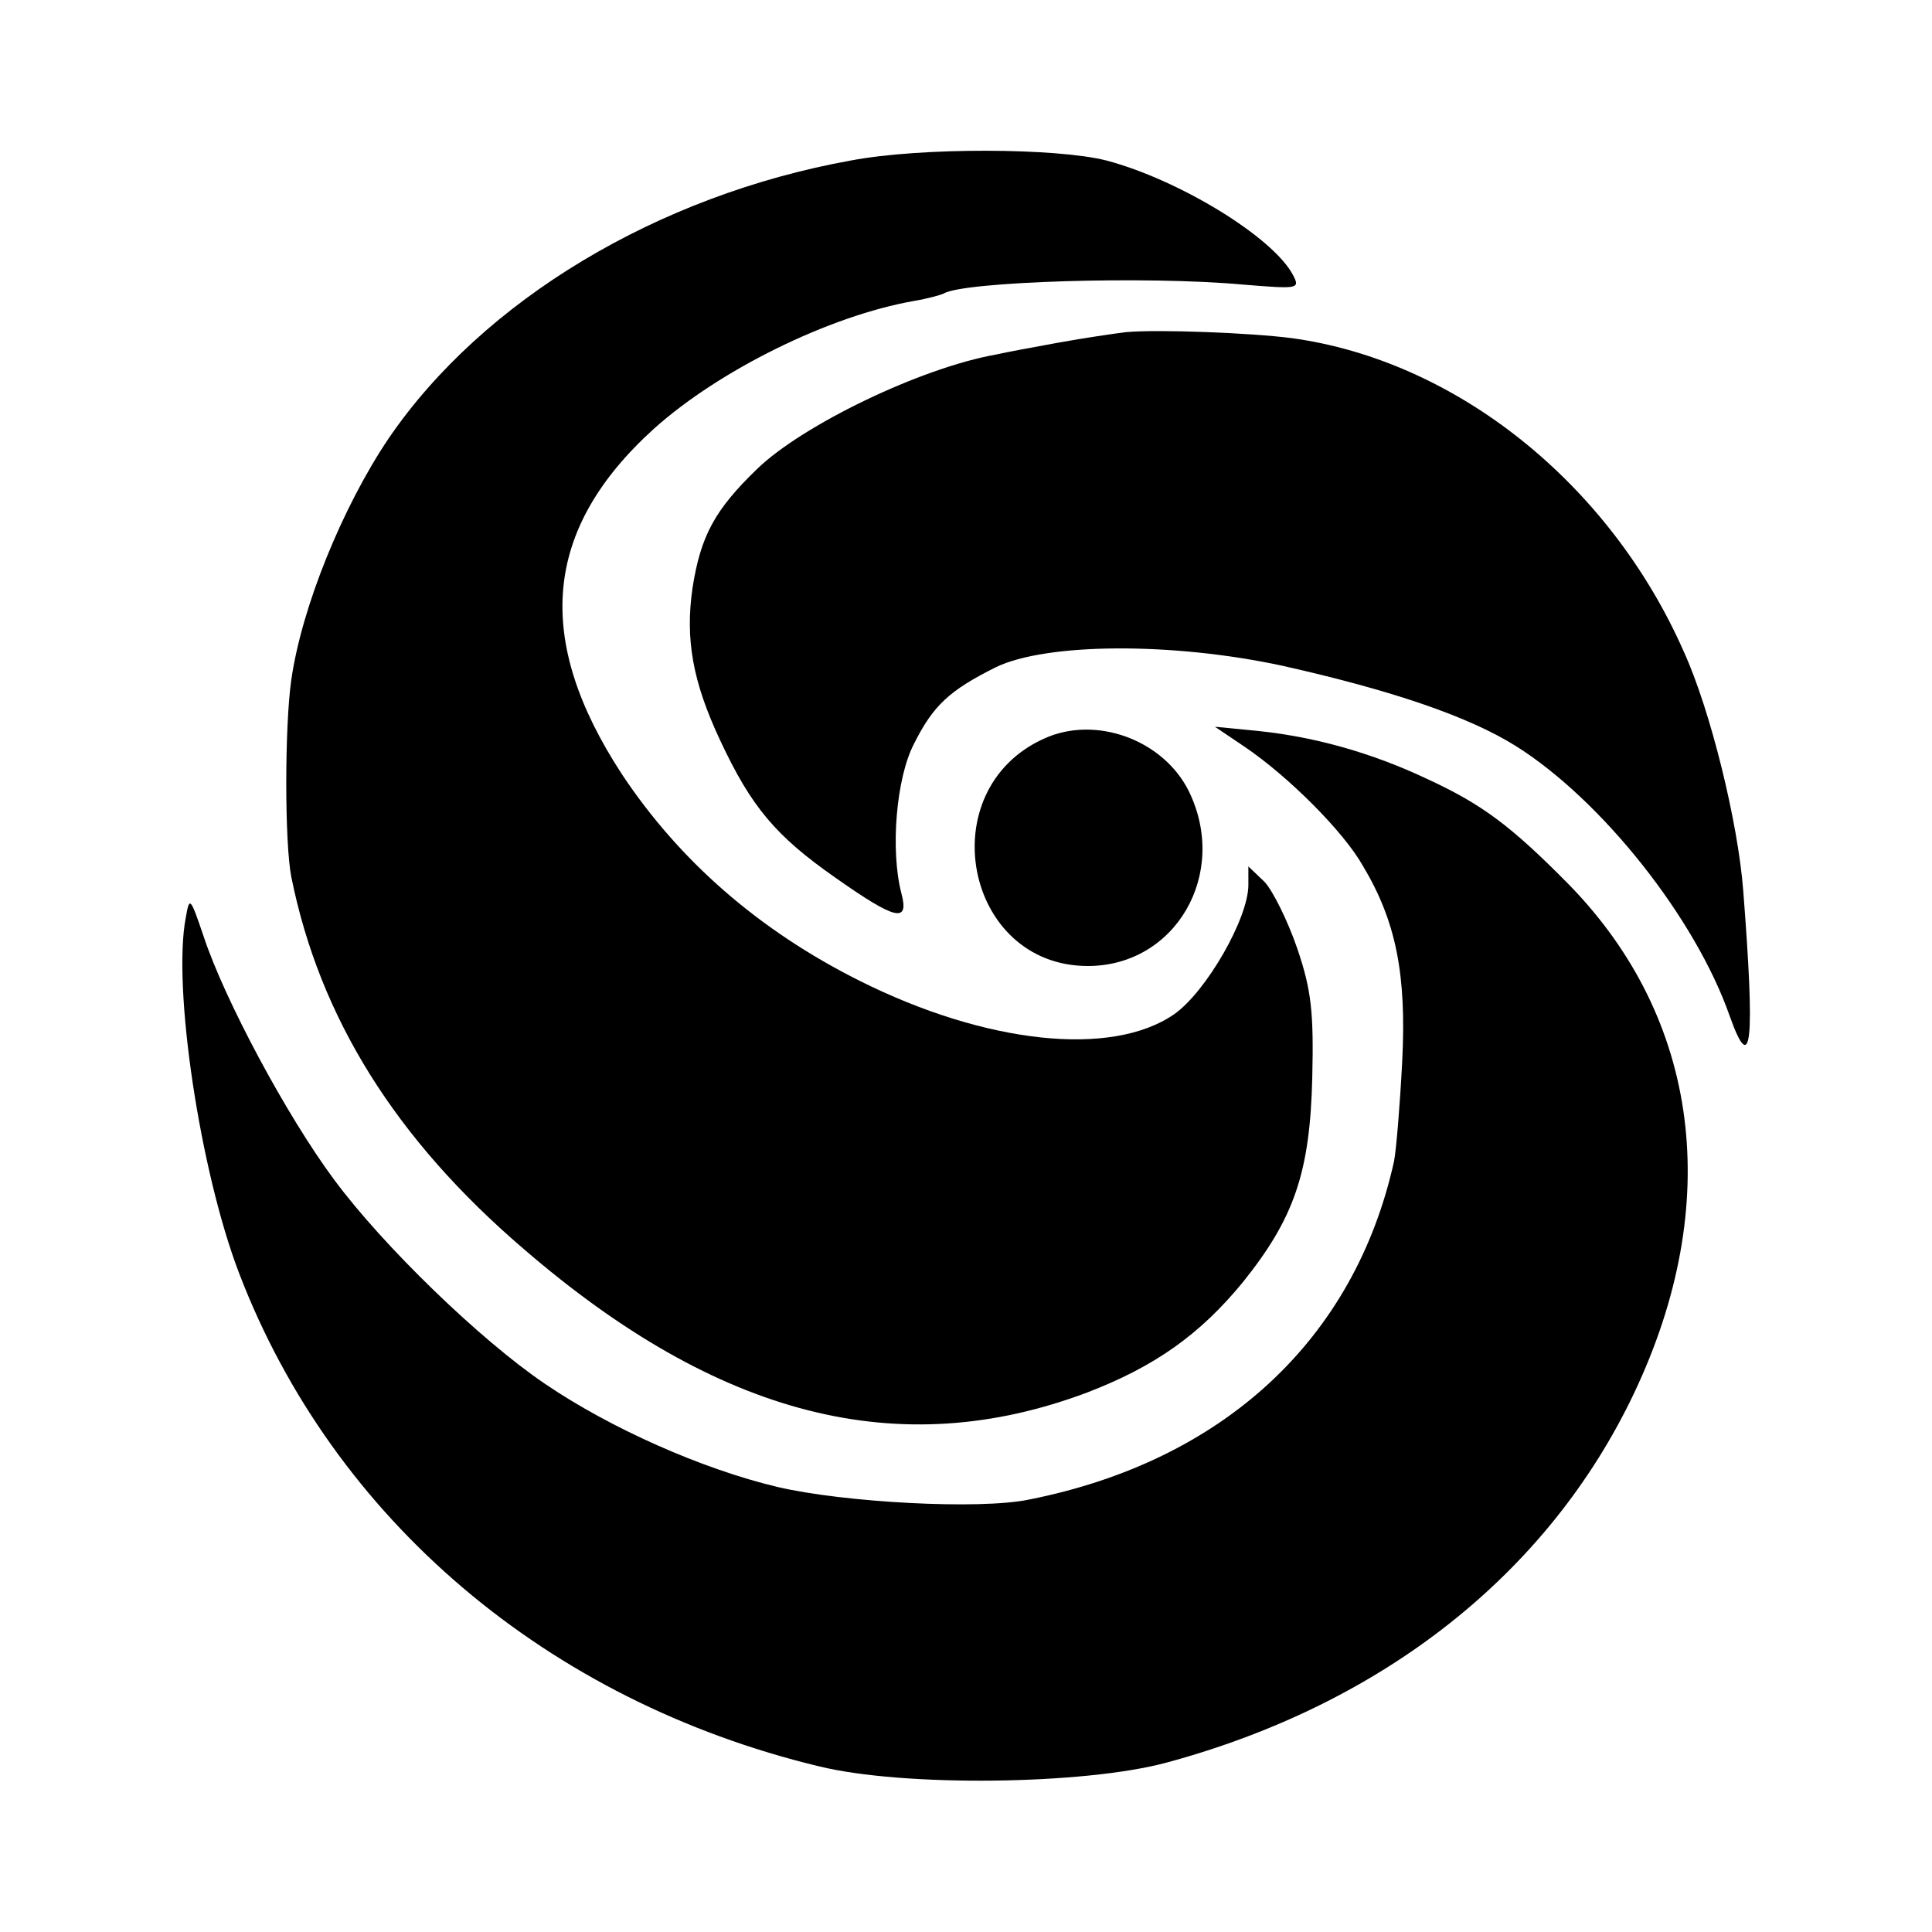
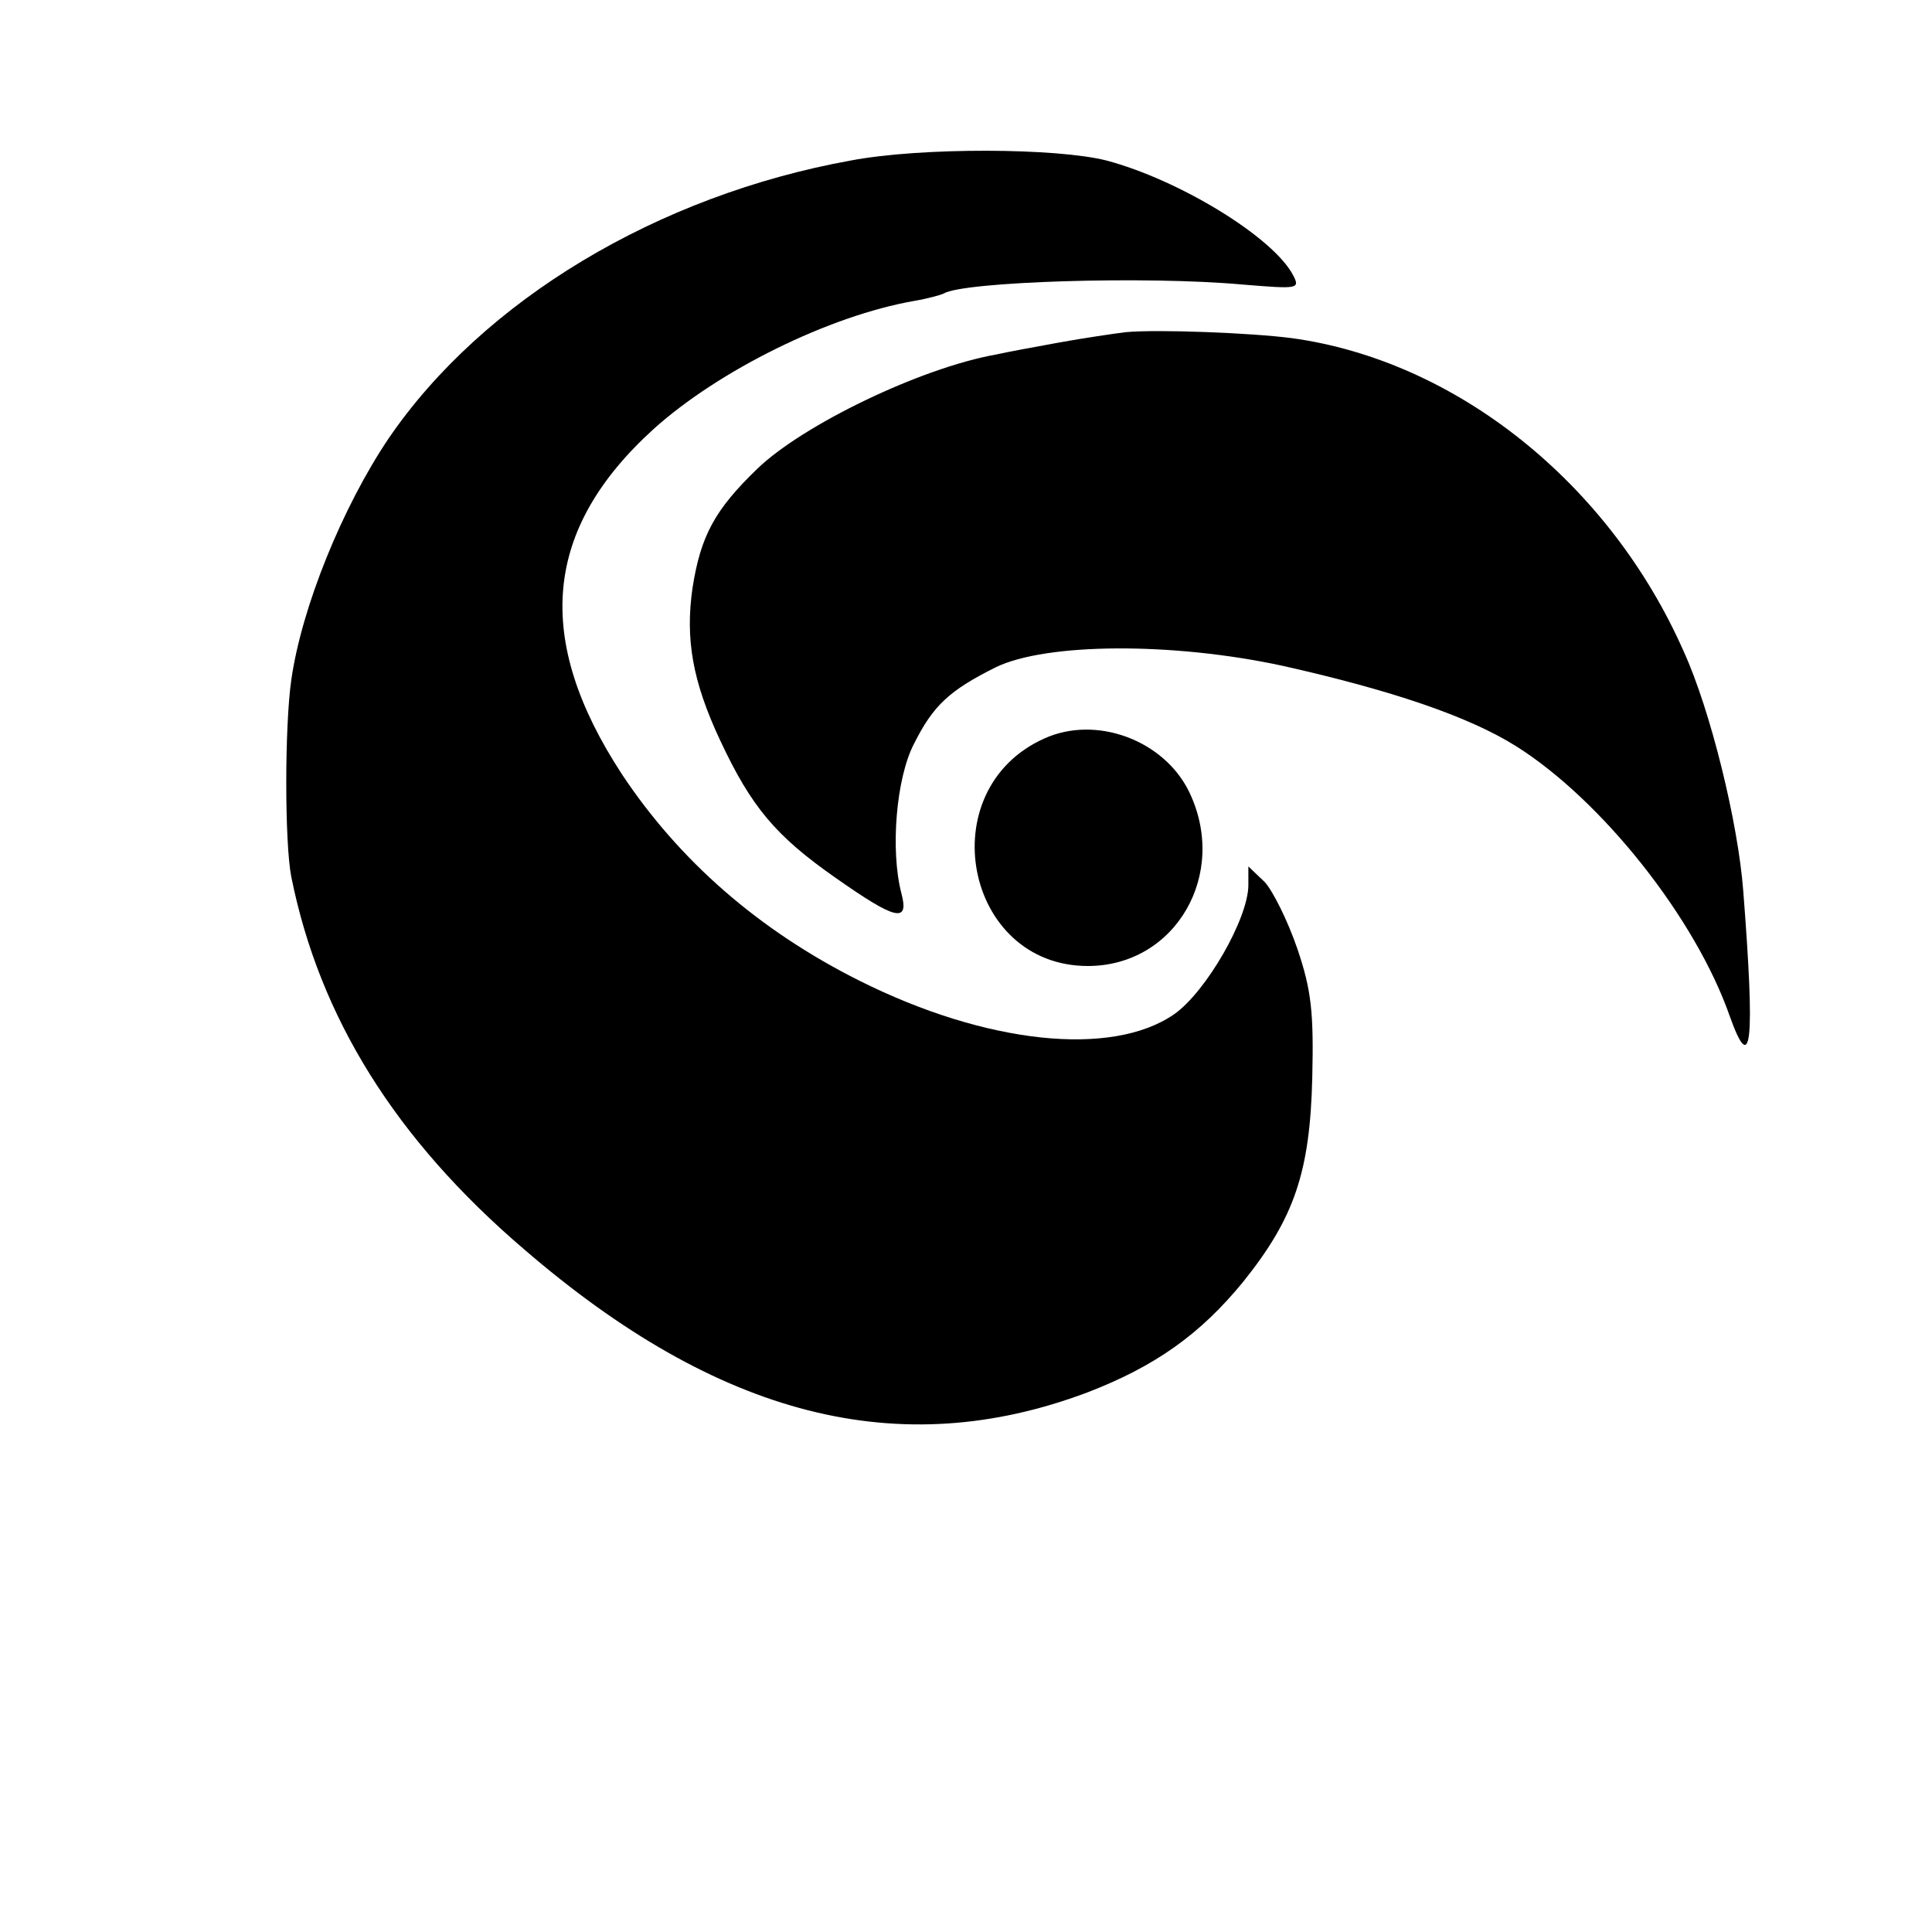
<svg xmlns="http://www.w3.org/2000/svg" version="1.0" width="260pt" height="260pt" viewBox="0 0 260 260" preserveAspectRatio="xMidYMid meet">
  <g transform="translate(0,260) scale(0.1,-0.1)" fill="#000000" stroke="none">
    <path d="M1145 2384 c-260 -47 -495 -188 -622 -374 -62 -92 -117 -227 -131 -325 -9 -63 -9 -219 0 -265 38 -189 140 -353 313 -501 262 -226 505 -288 758 -193 91 35 152 78 210 149 69 86 90 148 93 275 2 87 -1 117 -20 173 -13 38 -33 78 -44 90 l-22 21 0 -25 c0 -45 -57 -144 -100 -174 -84 -58 -253 -40 -423 45 -136 68 -243 162 -320 278 -119 182 -106 330 43 465 88 79 236 152 350 172 18 3 36 8 40 10 26 16 272 24 403 12 74 -6 77 -6 67 13 -27 51 -153 128 -251 154 -67 17 -249 18 -344 0z" />
    <path d="M1515 2153 c-16 -2 -57 -8 -90 -14 -33 -6 -71 -13 -84 -16 -102 -18 -261 -95 -322 -154 -57 -55 -76 -90 -87 -160 -10 -69 0 -126 37 -205 42 -90 75 -129 155 -185 81 -57 100 -62 89 -21 -15 58 -7 155 17 201 26 52 48 72 110 103 68 33 238 34 386 2 147 -33 250 -68 314 -108 116 -73 242 -232 288 -364 29 -81 34 -37 18 169 -7 92 -44 243 -80 322 -100 227 -307 392 -528 422 -54 7 -179 12 -223 8z" />
    <path d="M1405 1606 c-153 -69 -107 -306 59 -306 118 0 190 124 136 235 -34 69 -125 103 -195 71z" />
-     <path d="M1675 1595 c59 -40 133 -114 159 -160 45 -75 59 -147 53 -264 -3 -58 -8 -119 -11 -134 -53 -239 -229 -403 -491 -455 -66 -14 -250 -4 -339 17 -101 24 -225 79 -313 139 -87 59 -217 185 -283 274 -64 86 -148 243 -176 328 -18 53 -19 54 -24 25 -18 -93 19 -341 72 -479 127 -331 415 -575 780 -663 114 -28 357 -25 468 5 292 79 514 255 629 497 121 255 89 504 -88 685 -78 79 -117 108 -191 142 -74 35 -150 56 -224 64 l-61 6 40 -27z" />
  </g>
</svg>